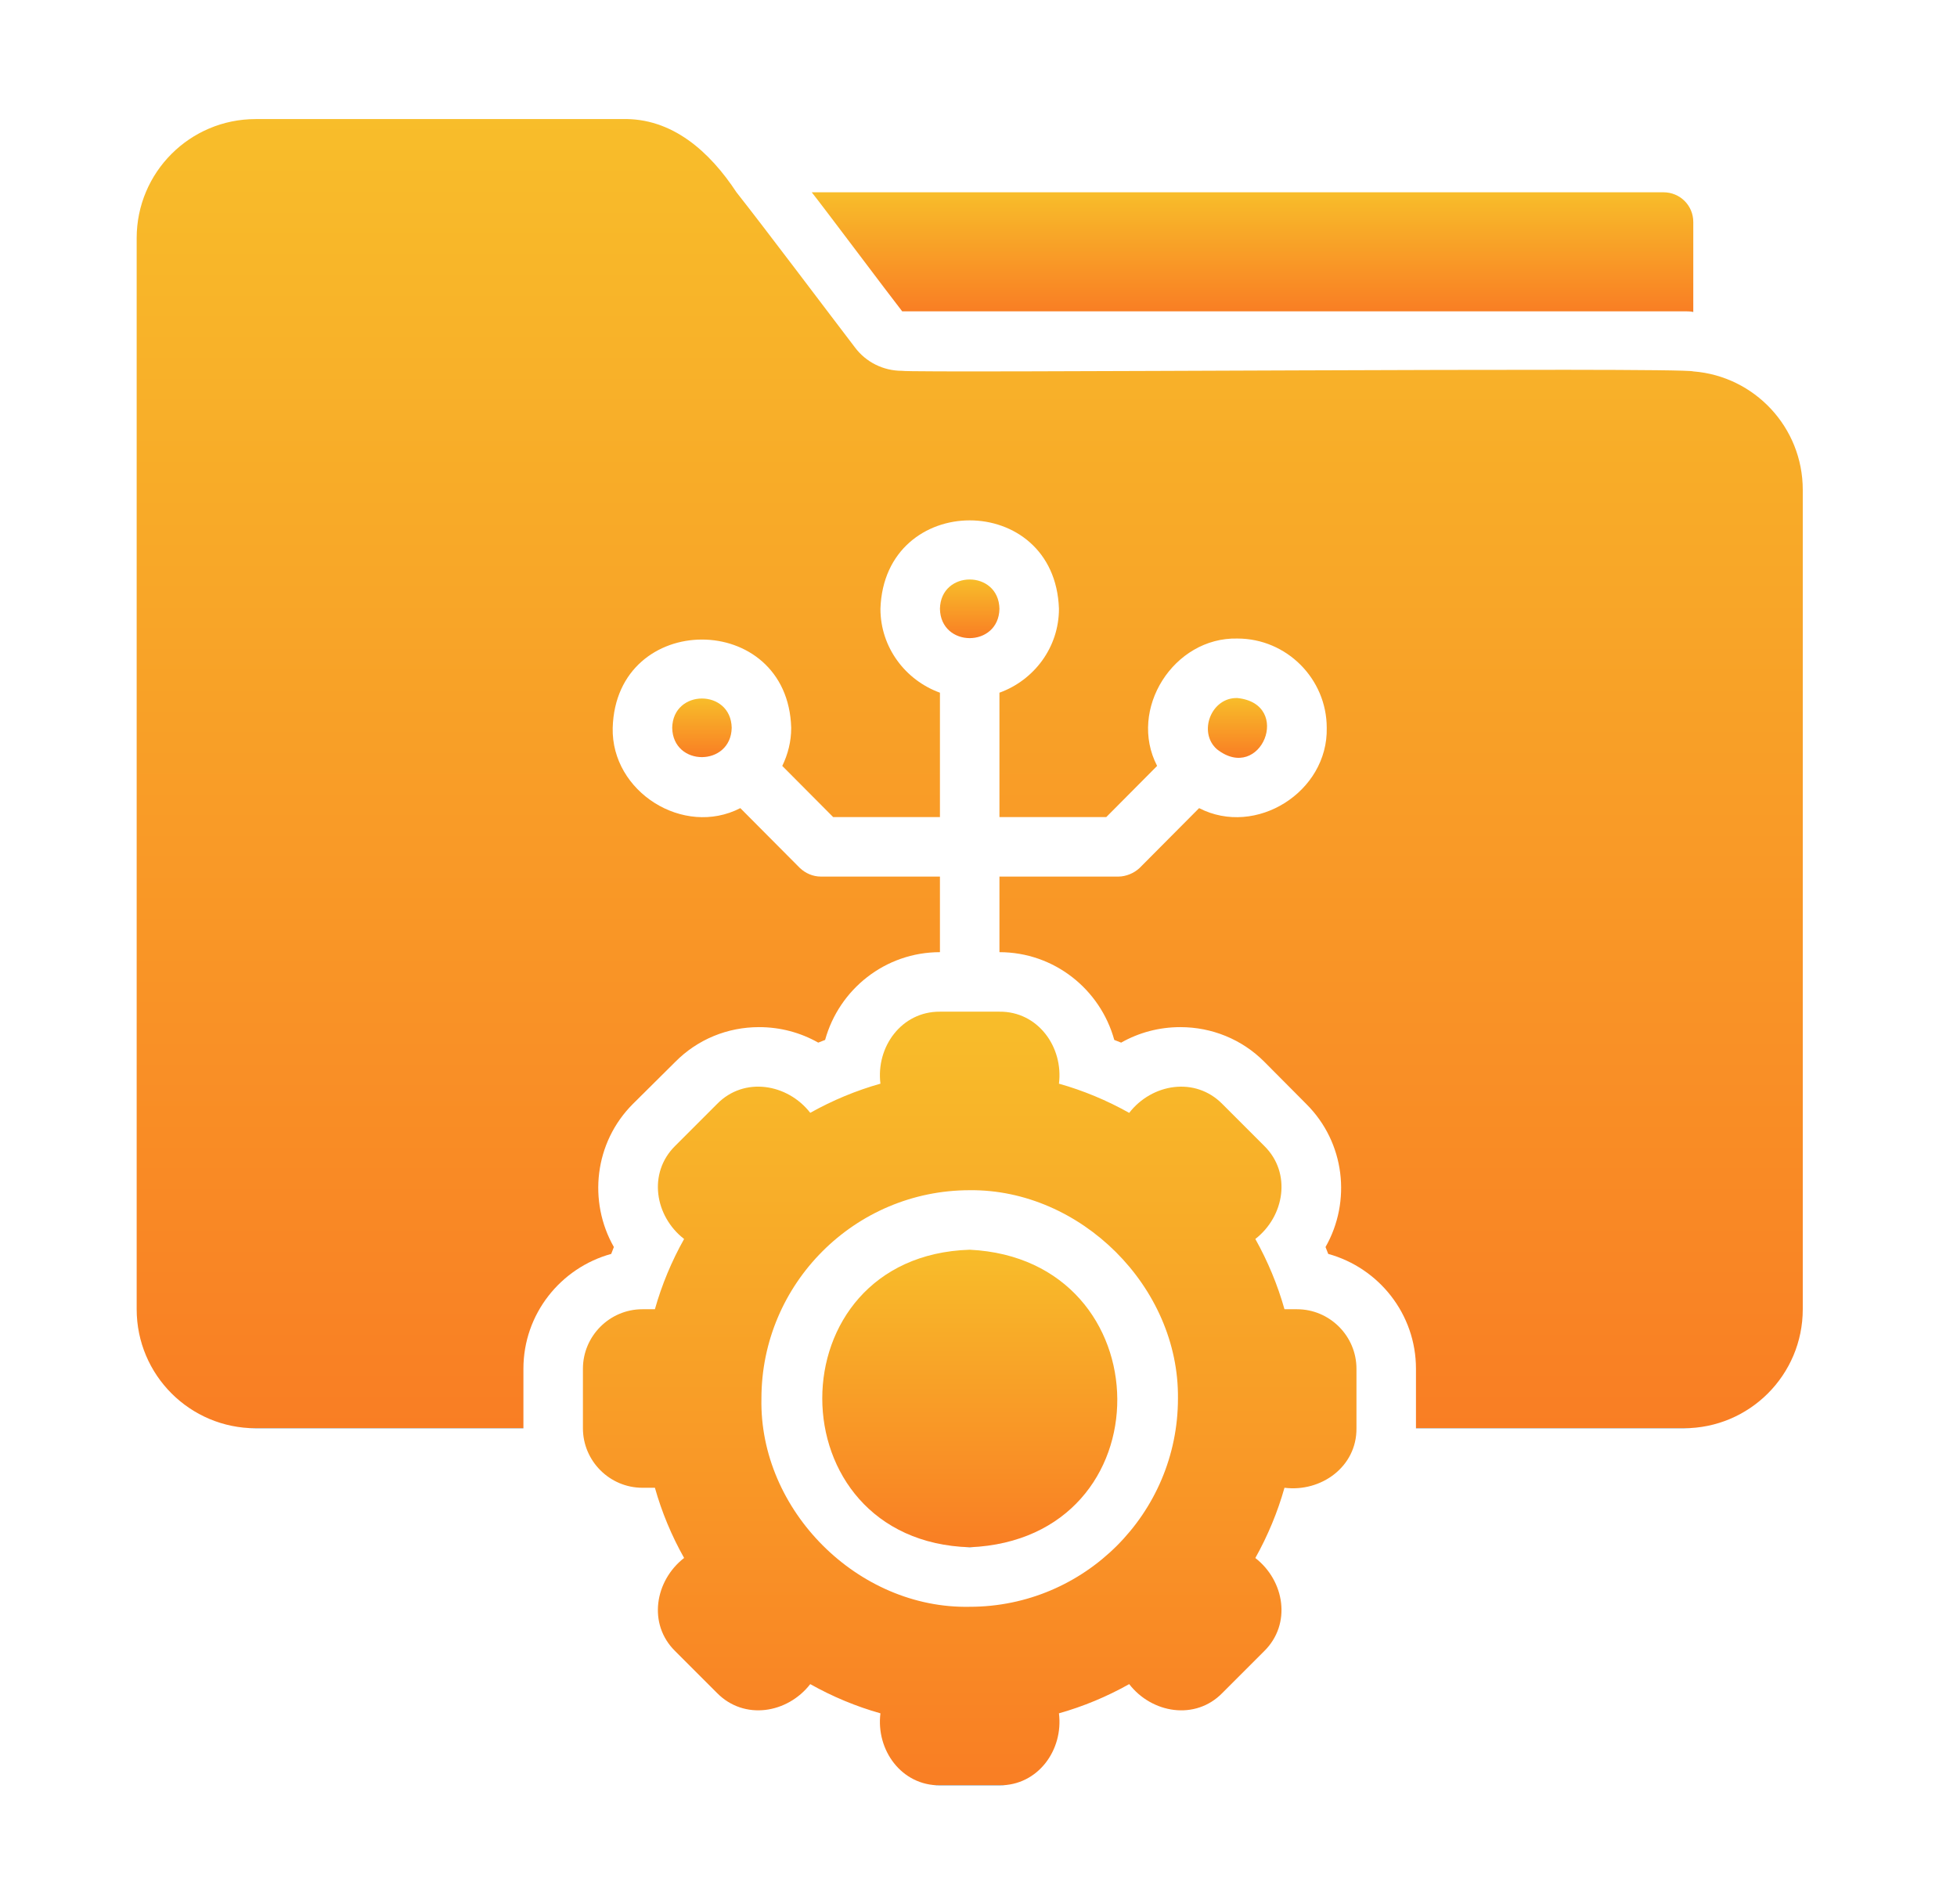
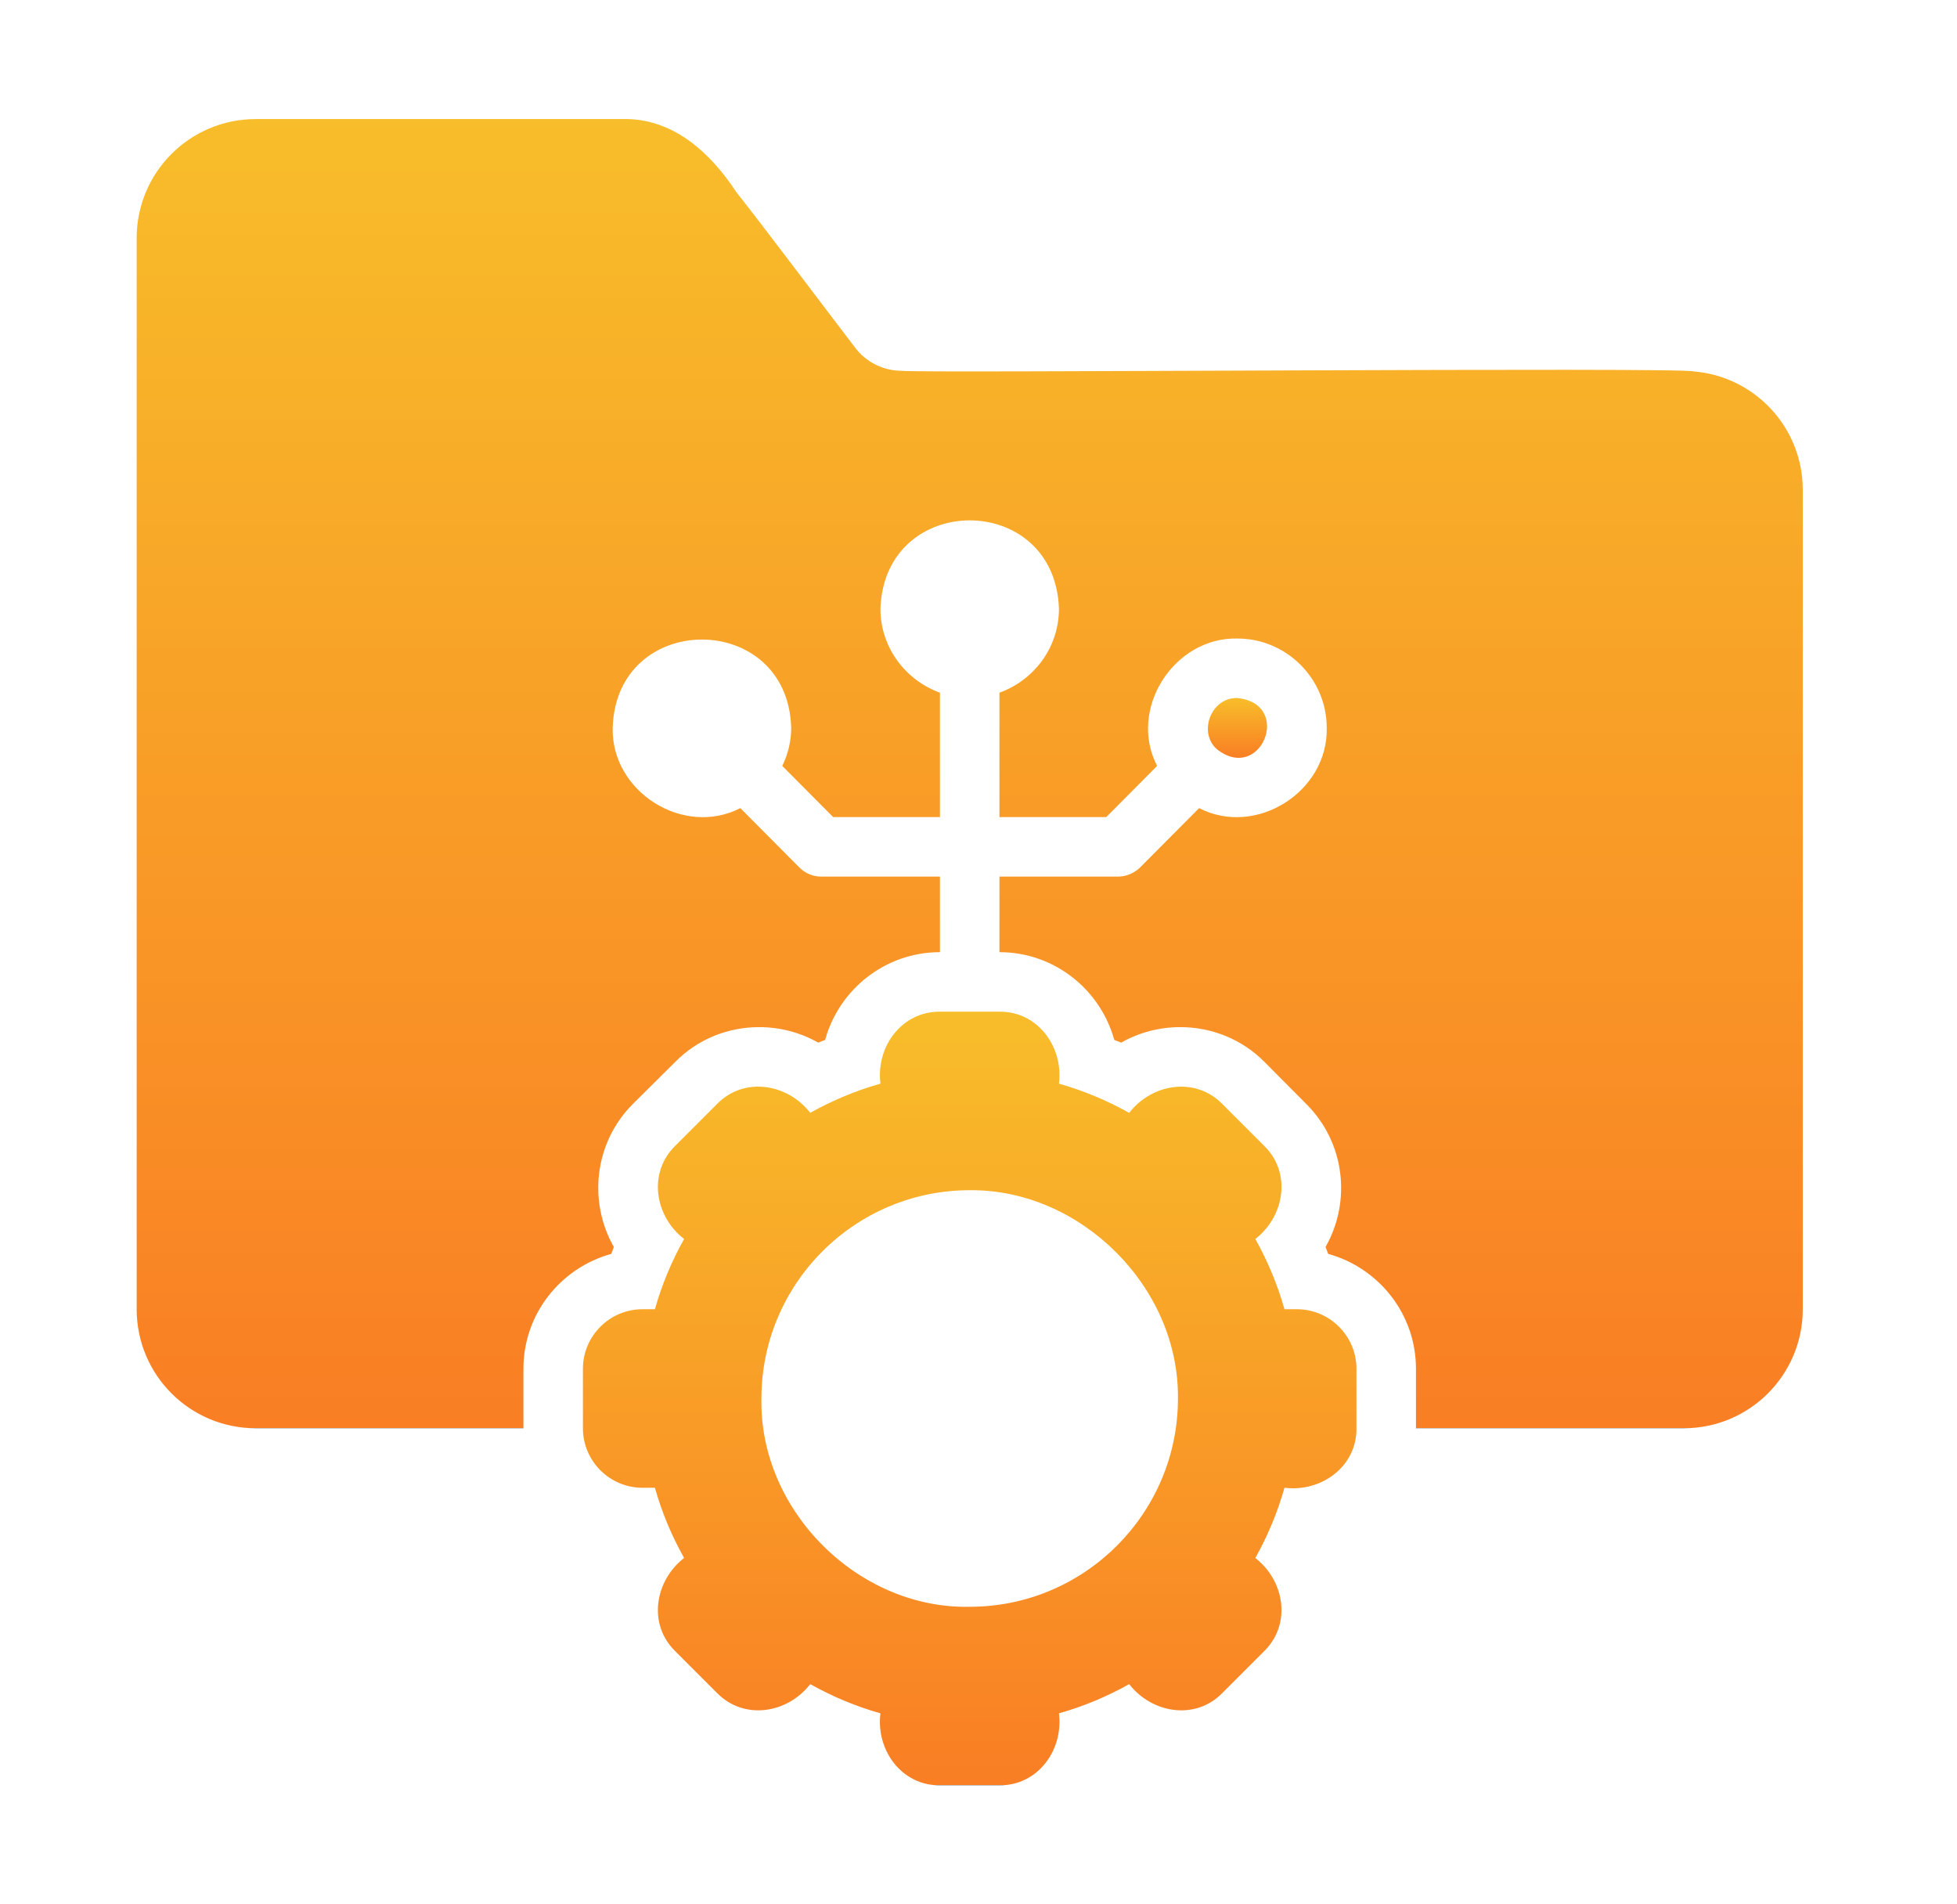
<svg xmlns="http://www.w3.org/2000/svg" width="37" height="36" viewBox="0 0 37 36" fill="none">
-   <path d="M12.709 13.759C12.724 14.5 13.818 14.495 13.834 13.759C13.82 13.02 12.723 13.02 12.709 13.759Z" fill="url(#paint0_linear_62_45)" />
-   <path d="M18.896 11.509C18.882 10.77 17.785 10.77 17.771 11.509C17.785 12.248 18.882 12.248 18.896 11.509Z" fill="url(#paint1_linear_62_45)" />
  <path d="M23.008 14.164C23.839 14.815 24.45 13.306 23.396 13.196C22.899 13.179 22.645 13.844 23.008 14.164Z" fill="url(#paint2_linear_62_45)" />
  <path d="M32.014 7.021C31.793 6.938 17.269 7.057 17.051 7.01C16.702 7.01 16.371 6.847 16.162 6.565C15.628 5.867 14.462 4.316 13.924 3.635C13.425 2.877 12.714 2.221 11.752 2.251C11.752 2.251 4.834 2.251 4.834 2.251C3.591 2.251 2.584 3.258 2.584 4.501V24.75C2.584 25.993 3.591 27 4.834 27H9.896V25.875C9.896 24.84 10.599 23.968 11.556 23.704C11.572 23.659 11.589 23.619 11.606 23.574C11.117 22.714 11.235 21.6 11.966 20.869L12.765 20.076C13.187 19.648 13.755 19.417 14.351 19.417C14.751 19.417 15.133 19.519 15.47 19.71C15.515 19.693 15.555 19.676 15.6 19.659C15.864 18.703 16.736 18 17.771 18V16.571H15.521C15.369 16.571 15.229 16.509 15.122 16.408L13.997 15.277C12.923 15.83 11.555 14.969 11.584 13.759C11.647 11.534 14.896 11.534 14.959 13.759C14.959 14.018 14.897 14.259 14.79 14.479L15.752 15.446H17.771V13.095C17.119 12.859 16.646 12.24 16.646 11.509C16.719 9.282 19.947 9.278 20.021 11.509C20.021 12.24 19.549 12.859 18.896 13.095V15.446H20.916L21.877 14.479C21.322 13.409 22.191 12.042 23.396 12.071C24.324 12.071 25.084 12.831 25.084 13.759C25.111 14.969 23.746 15.83 22.671 15.277C22.671 15.277 21.546 16.408 21.546 16.408C21.441 16.507 21.291 16.57 21.146 16.571H18.896V18C19.931 18 20.803 18.703 21.067 19.659C21.112 19.676 21.152 19.693 21.197 19.71C21.534 19.519 21.917 19.417 22.316 19.417C22.912 19.417 23.481 19.648 23.902 20.07L24.696 20.869C25.432 21.6 25.551 22.714 25.061 23.574C25.078 23.619 25.095 23.659 25.112 23.704C26.068 23.968 26.771 24.84 26.771 25.875V27H31.834C33.077 27 34.084 25.993 34.084 24.75V9.26C34.084 8.078 33.172 7.111 32.014 7.021Z" fill="url(#paint3_linear_62_45)" />
-   <path d="M17.057 5.885H31.834C31.895 5.885 31.952 5.885 32.014 5.896V4.197C32.014 3.882 31.761 3.635 31.451 3.635H15.347C15.555 3.895 16.818 5.581 17.057 5.885Z" fill="url(#paint4_linear_62_45)" />
  <path d="M24.521 24.75H24.285C24.155 24.289 23.97 23.844 23.734 23.422C24.286 22.993 24.424 22.174 23.902 21.662C23.902 21.662 23.109 20.869 23.109 20.869C22.596 20.349 21.779 20.483 21.349 21.038C20.927 20.801 20.482 20.616 20.021 20.486C20.108 19.794 19.624 19.118 18.896 19.125C18.896 19.125 17.771 19.125 17.771 19.125C17.044 19.12 16.559 19.792 16.646 20.486C16.185 20.616 15.741 20.801 15.319 21.037C14.889 20.485 14.07 20.347 13.558 20.869C13.558 20.869 12.765 21.662 12.765 21.662C12.245 22.175 12.379 22.992 12.934 23.422C12.697 23.844 12.512 24.289 12.382 24.75H12.146C11.527 24.75 11.021 25.256 11.021 25.875V27C11.021 27.619 11.527 28.125 12.146 28.125H12.382C12.512 28.586 12.697 29.031 12.934 29.452C12.381 29.882 12.243 30.701 12.765 31.213C12.765 31.213 13.558 32.006 13.558 32.006C14.071 32.526 14.888 32.392 15.319 31.837C15.741 32.074 16.185 32.259 16.646 32.389C16.559 33.081 17.043 33.757 17.771 33.75C17.771 33.75 18.896 33.75 18.896 33.75C19.624 33.755 20.108 33.083 20.021 32.389C20.482 32.259 20.927 32.074 21.349 31.837C21.778 32.39 22.598 32.528 23.109 32.006C23.109 32.006 23.902 31.213 23.902 31.213C24.422 30.7 24.288 29.883 23.734 29.453C23.97 29.031 24.155 28.586 24.285 28.125C24.977 28.212 25.653 27.728 25.646 27C25.646 27 25.646 25.875 25.646 25.875C25.646 25.256 25.14 24.75 24.521 24.75ZM18.334 30.375C16.22 30.419 14.352 28.551 14.396 26.437C14.396 24.266 16.162 22.5 18.334 22.5C20.426 22.478 22.295 24.324 22.271 26.438C22.271 28.609 20.505 30.375 18.334 30.375Z" fill="url(#paint5_linear_62_45)" />
-   <path d="M18.334 23.625C14.611 23.743 14.623 29.134 18.334 29.25C22.087 29.092 22.021 23.804 18.334 23.625Z" fill="url(#paint6_linear_62_45)" />
  <defs>
    <linearGradient id="paint0_linear_62_45" x1="13.271" y1="13.204" x2="13.271" y2="14.313" gradientUnits="userSpaceOnUse">
      <stop stop-color="#F8BD2A" />
      <stop offset="1" stop-color="#F97E24" />
      <stop offset="1" stop-color="#666666" />
    </linearGradient>
    <linearGradient id="paint1_linear_62_45" x1="18.334" y1="10.954" x2="18.334" y2="12.063" gradientUnits="userSpaceOnUse">
      <stop stop-color="#F8BD2A" />
      <stop offset="1" stop-color="#F97E24" />
      <stop offset="1" stop-color="#666666" />
    </linearGradient>
    <linearGradient id="paint2_linear_62_45" x1="23.396" y1="13.196" x2="23.396" y2="14.326" gradientUnits="userSpaceOnUse">
      <stop stop-color="#F8BD2A" />
      <stop offset="1" stop-color="#F97E24" />
      <stop offset="1" stop-color="#666666" />
    </linearGradient>
    <linearGradient id="paint3_linear_62_45" x1="18.334" y1="2.25" x2="18.334" y2="27" gradientUnits="userSpaceOnUse">
      <stop stop-color="#F8BD2A" />
      <stop offset="1" stop-color="#F97E24" />
      <stop offset="1" stop-color="#666666" />
    </linearGradient>
    <linearGradient id="paint4_linear_62_45" x1="23.68" y1="3.635" x2="23.68" y2="5.896" gradientUnits="userSpaceOnUse">
      <stop stop-color="#F8BD2A" />
      <stop offset="1" stop-color="#F97E24" />
      <stop offset="1" stop-color="#666666" />
    </linearGradient>
    <linearGradient id="paint5_linear_62_45" x1="18.334" y1="19.125" x2="18.334" y2="33.75" gradientUnits="userSpaceOnUse">
      <stop stop-color="#F8BD2A" />
      <stop offset="1" stop-color="#F97E24" />
      <stop offset="1" stop-color="#666666" />
    </linearGradient>
    <linearGradient id="paint6_linear_62_45" x1="18.335" y1="23.625" x2="18.335" y2="29.25" gradientUnits="userSpaceOnUse">
      <stop stop-color="#F8BD2A" />
      <stop offset="1" stop-color="#F97E24" />
      <stop offset="1" stop-color="#666666" />
    </linearGradient>
  </defs>
</svg>